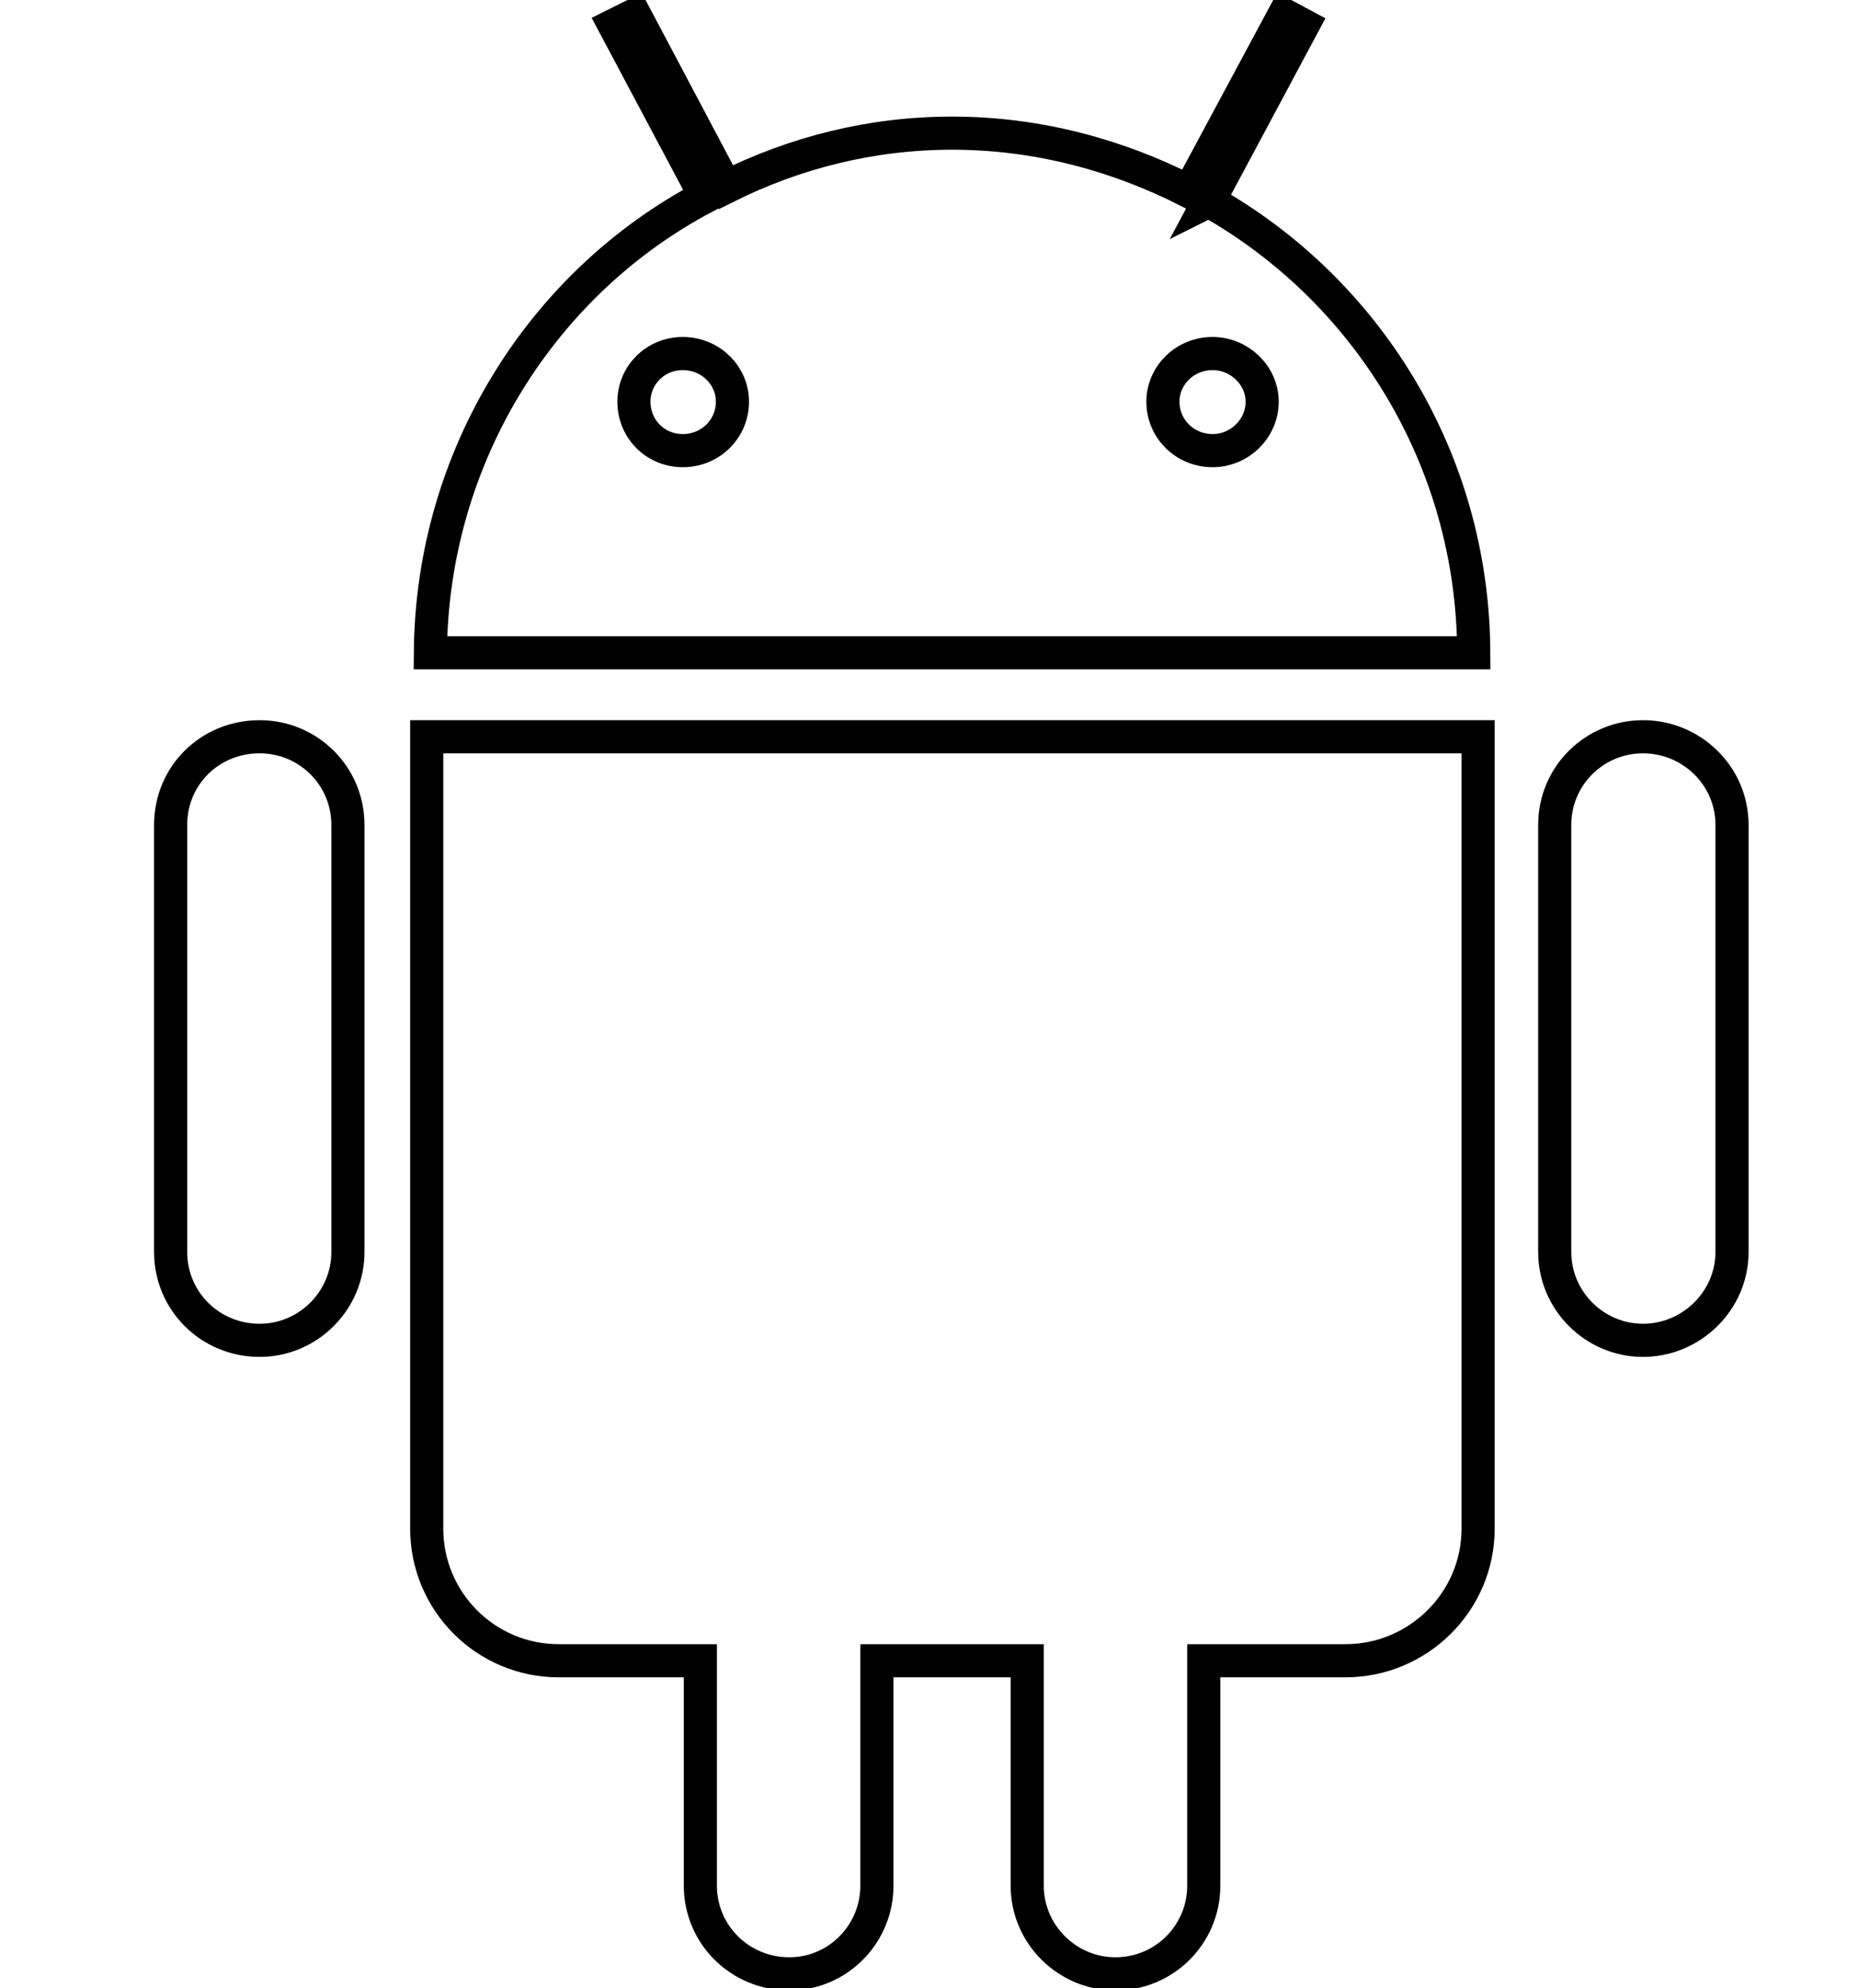
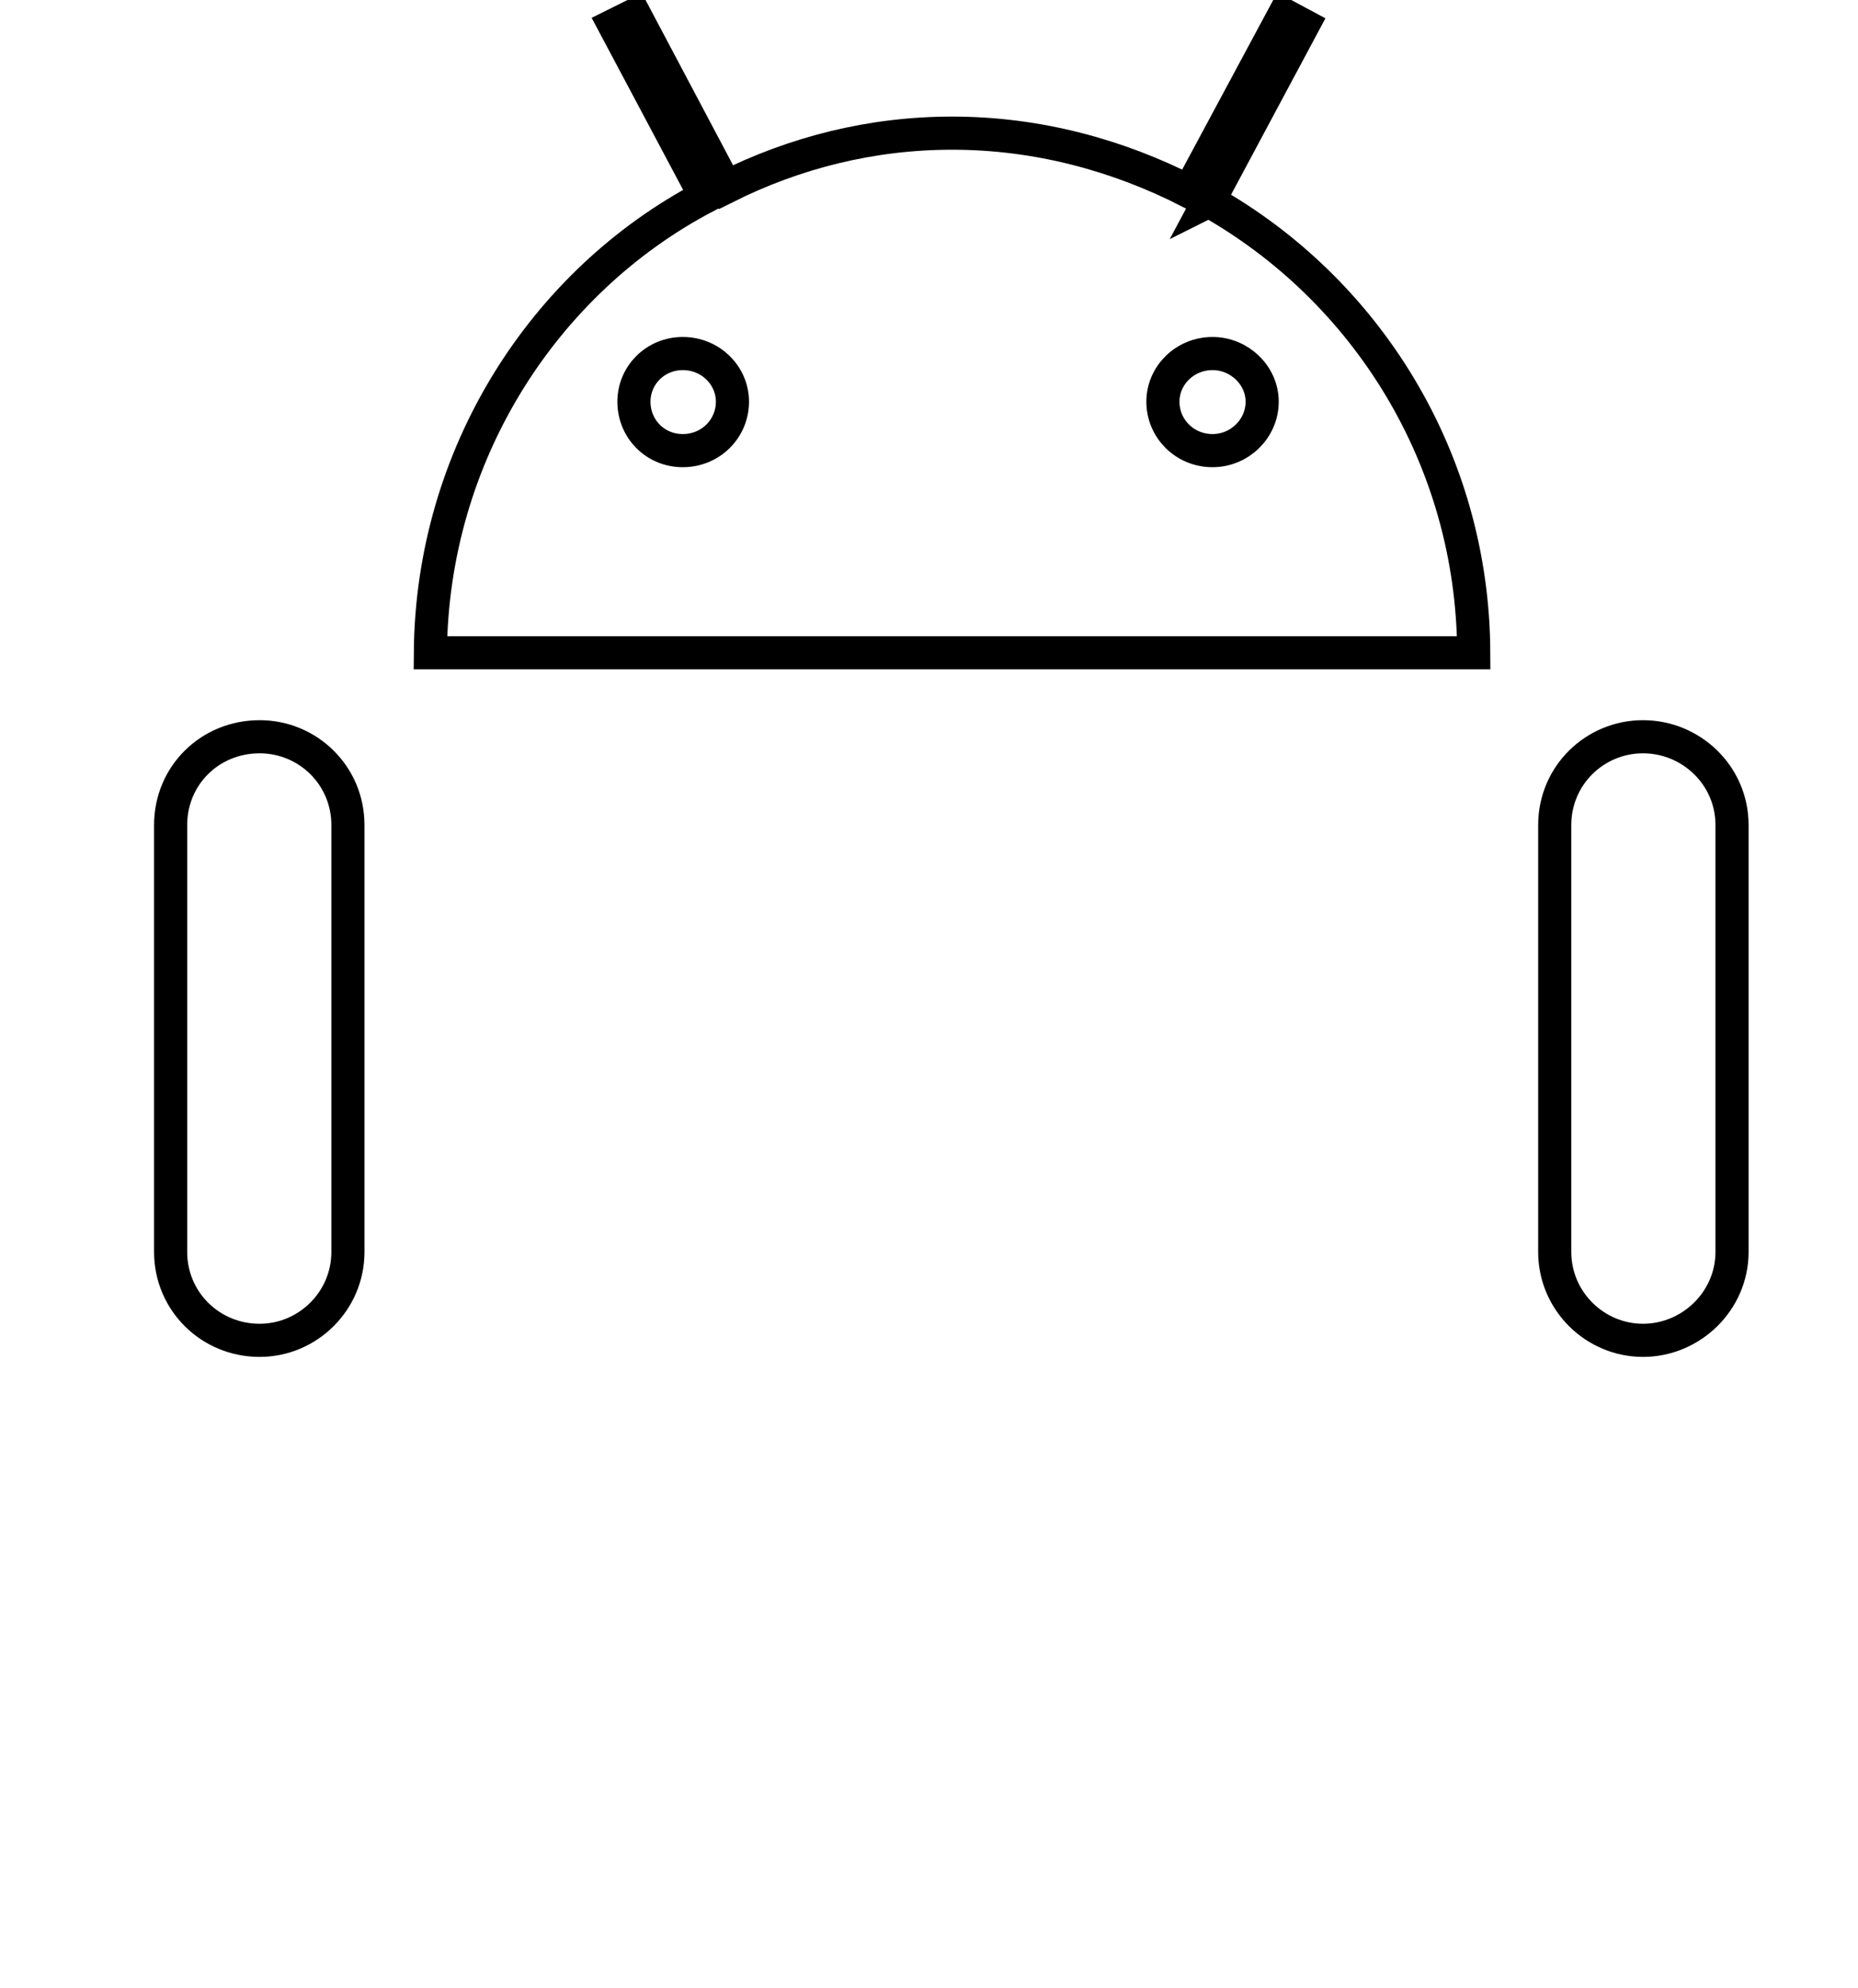
<svg xmlns="http://www.w3.org/2000/svg" version="1.1" viewBox="0 0 56.089 60">
  <defs>
    <style>
      .st0 {
        fill-rule: evenodd;
        stroke: #fff;
      }

      .st0, .st1 {
        fill: none;
        stroke-miterlimit: 10;
      }

      .st1 {
        stroke: #000;
      }

      .st2 {
        display: none;
      }
    </style>
  </defs>
  <g id="Capa_1" class="st2">
    <g>
-       <path class="st0" d="M18.503,14.418c2.023,0,3.848.493,5.624,1.159,1.135.321,2.171.74,3.306,1.086,2.023.493,3.996.245,5.921-.495,1.381-.518,2.763-1.084,4.194-1.43,4.366-.988,8.264,0,11.742,2.738.987.667,1.85,1.506,2.615,2.491.296.346.296.419-.099.642-3.651,2.22-5.748,5.476-6.118,9.67-.345,3.973.839,7.452,3.602,10.311,1.184,1.261,2.615,2.246,4.194,2.913.444.147.469.245.271.664-1.776,4.145-4.119,7.919-7.08,11.299-.987,1.086-2.121,2.147-3.503,2.887-2.122,1.182-4.317,1.258-6.512.245-.937-.321-1.801-.813-2.738-1.134-3.084-1.01-6.069-.813-9.053.394-.789.346-1.53.692-2.319.937-2.886,1.038-5.427.422-7.795-1.404-1.431-1.159-2.615-2.491-3.651-3.996-2.516-3.38-4.44-6.982-5.773-10.978-.962-2.786-1.554-5.699-1.727-8.682-.148-3.256.099-6.515,1.381-9.473,2.072-4.812,5.575-8.018,10.607-9.523.962-.248,1.974-.394,2.911-.321Z" />
      <path class="st0" d="M39.965,2.035c-.05,2.811-.888,5.105-2.319,7.252-1.653,2.491-3.848,4.12-6.66,5.057-.839.321-1.702.394-2.615.394-.345,0-.493-.073-.518-.467-.222-1.998.247-3.898,1.085-5.699,1.702-3.653,4.514-6.02,8.239-7.351.765-.273,1.505-.419,2.319-.495.321-.124.395.149.419.394,0,.346.074.74.05.914Z" />
    </g>
  </g>
  <g id="Capa_2">
    <g>
      <path class="st1" d="M7.838,22.233c-1.498,0-2.687,1.166-2.687,2.664v12.885c0,1.477,1.189,2.666,2.687,2.666,1.454,0,2.665-1.189,2.665-2.666v-12.885c0-1.498-1.211-2.664-2.665-2.664Z" />
      <path class="st1" d="M49.599,22.233c-1.454,0-2.665,1.166-2.665,2.664v12.885c0,1.477,1.211,2.666,2.665,2.666s2.687-1.189,2.687-2.666v-12.885c0-1.498-1.234-2.664-2.687-2.664Z" />
-       <path class="st1" d="M12.882,22.233v23.897c0,2.204,1.784,3.988,3.987,3.988h4.273v6.784c0,1.475,1.19,2.664,2.687,2.664,1.454,0,2.643-1.189,2.643-2.664v-6.784h4.537v6.784c0,1.475,1.211,2.664,2.665,2.664,1.476,0,2.665-1.189,2.665-2.664v-6.784h4.273c2.203,0,4.009-1.784,4.009-3.988v-23.897H12.882Z" />
      <path class="st1" d="M36.494,6.066l2.841-5.309-.573-.307-2.863,5.33c-2.158-1.101-4.582-1.762-7.158-1.762-2.445,0-4.758.593-6.828,1.628L19.16.45l-.617.307,2.753,5.176c-4.912,2.578-8.26,7.82-8.304,13.767h31.497c-.022-5.882-3.26-10.971-7.995-13.634ZM20.613,13.599c-.837,0-1.476-.661-1.476-1.477,0-.792.639-1.453,1.476-1.453.837,0,1.498.661,1.498,1.453,0,.816-.661,1.477-1.498,1.477ZM36.604,13.599c-.837,0-1.498-.661-1.498-1.477,0-.792.661-1.453,1.498-1.453.815,0,1.498.661,1.498,1.453,0,.816-.683,1.477-1.498,1.477Z" />
    </g>
  </g>
</svg>